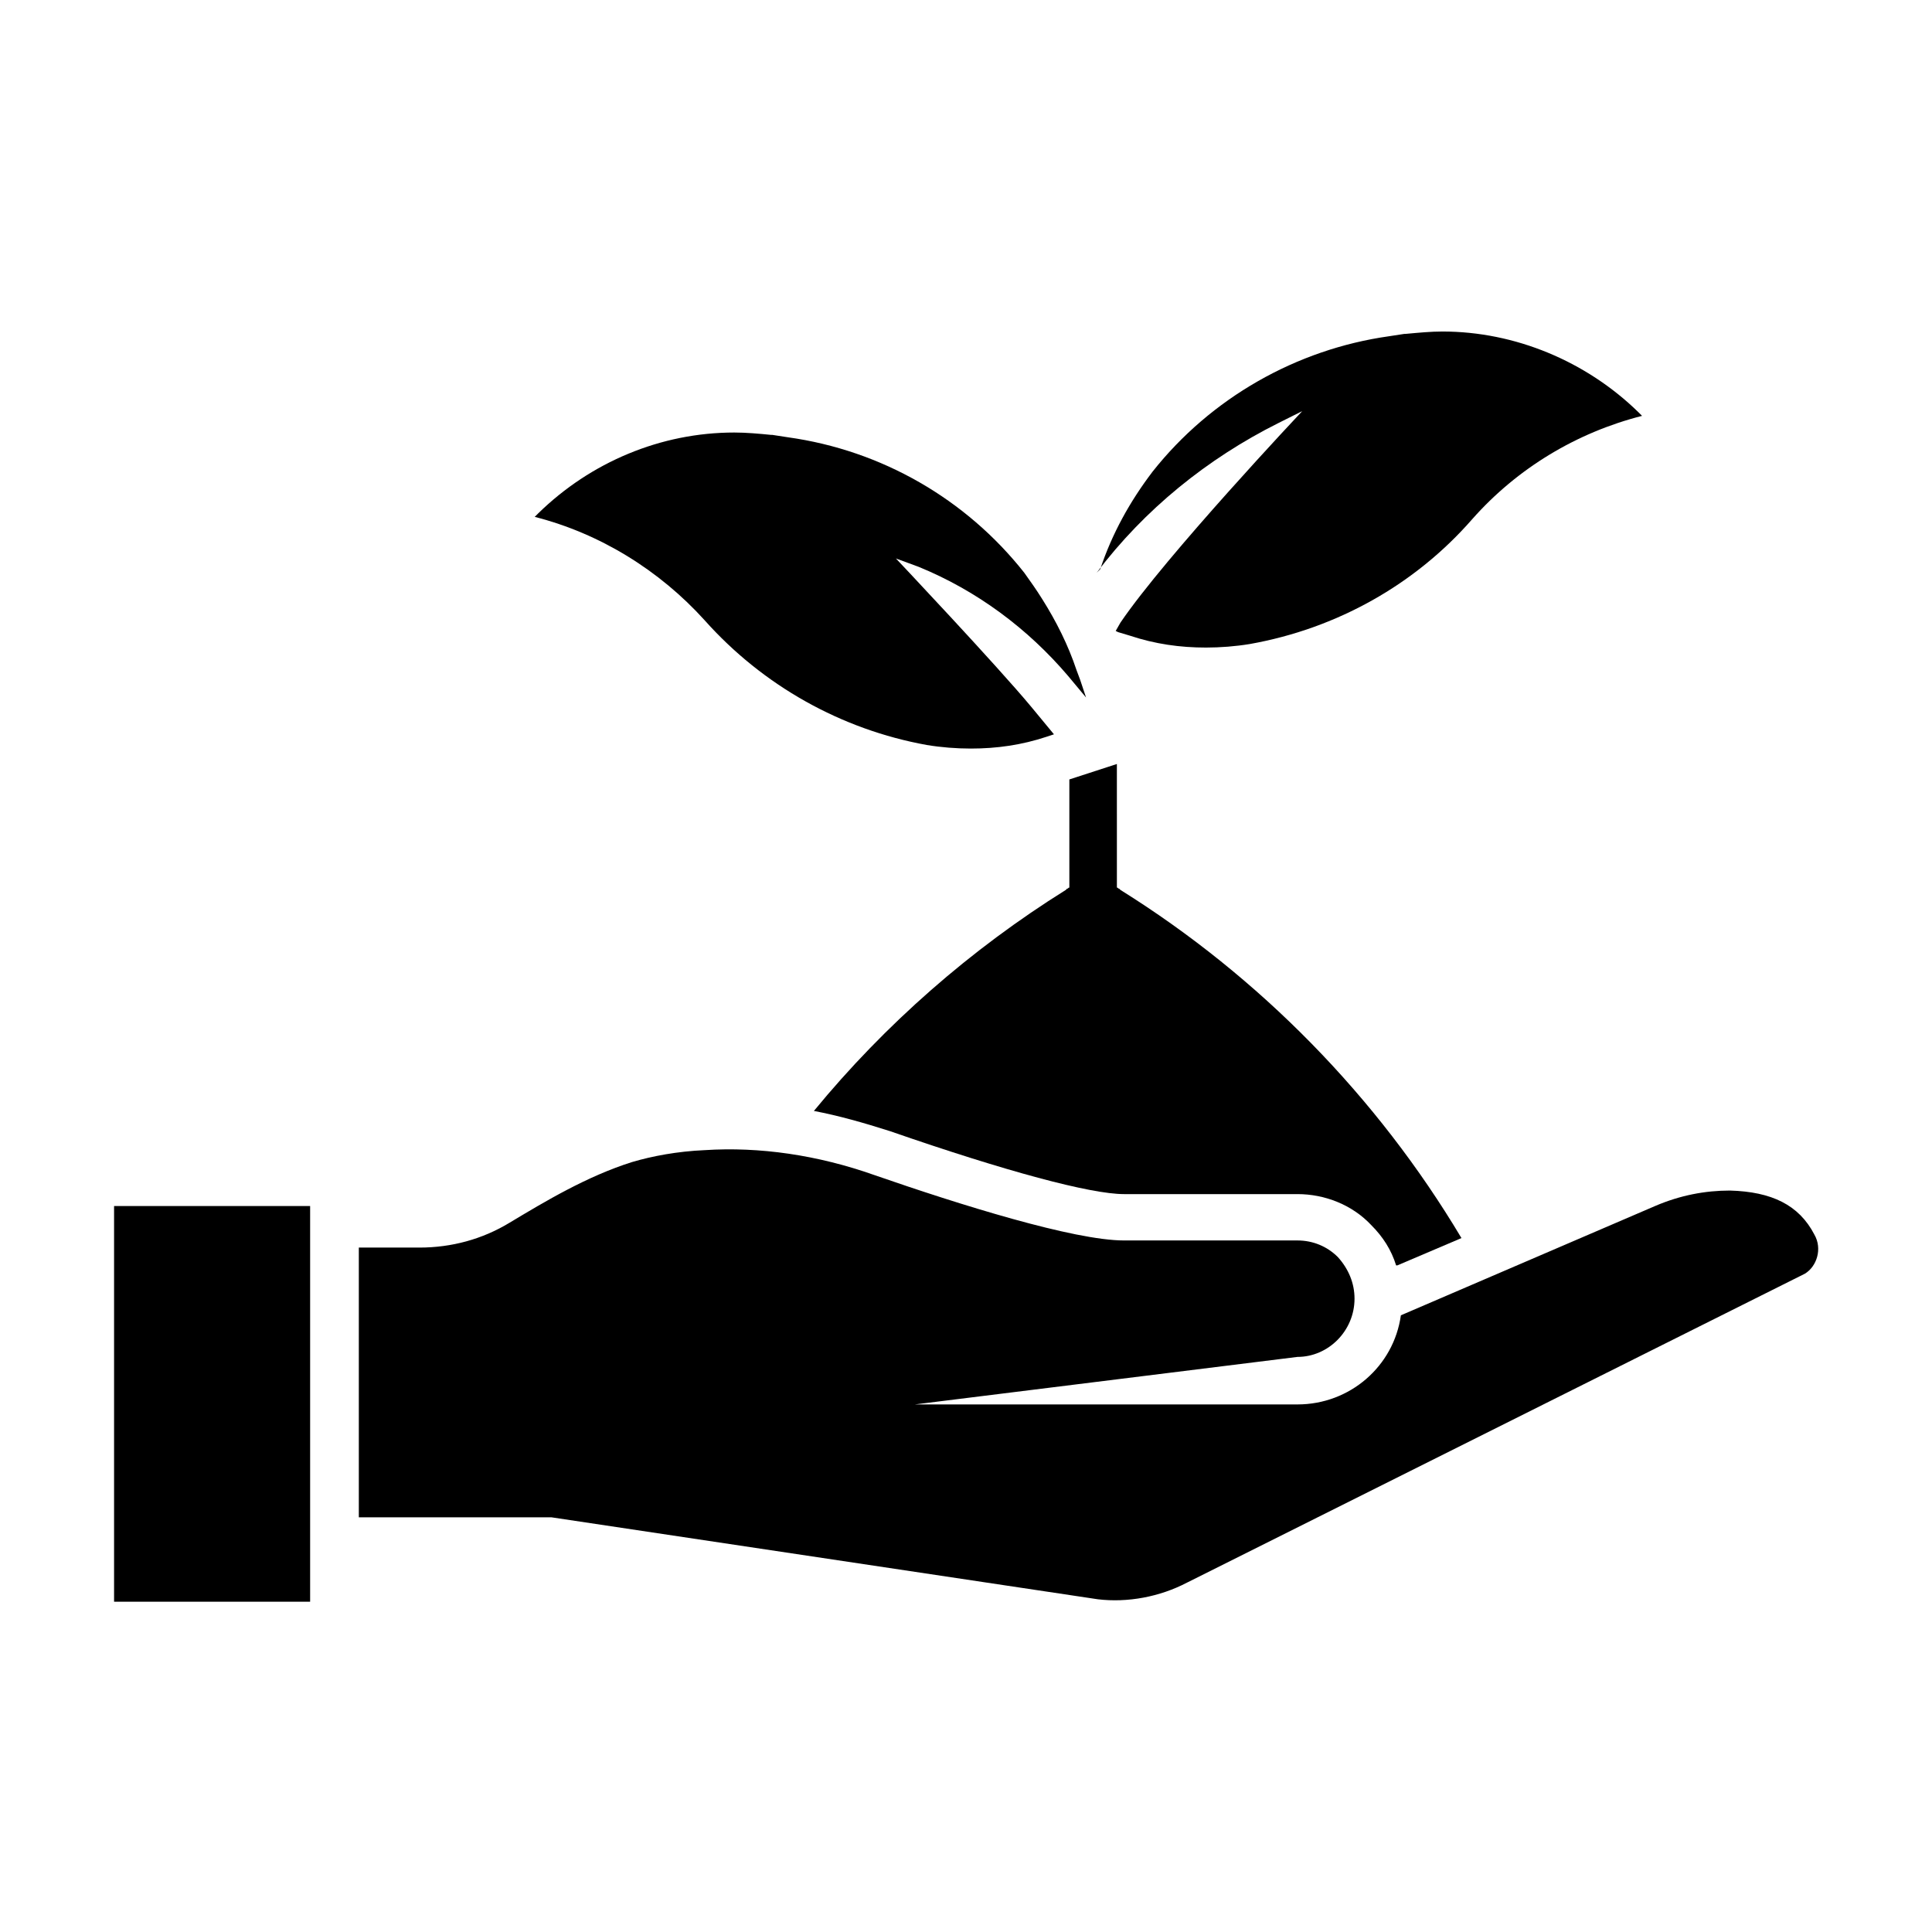
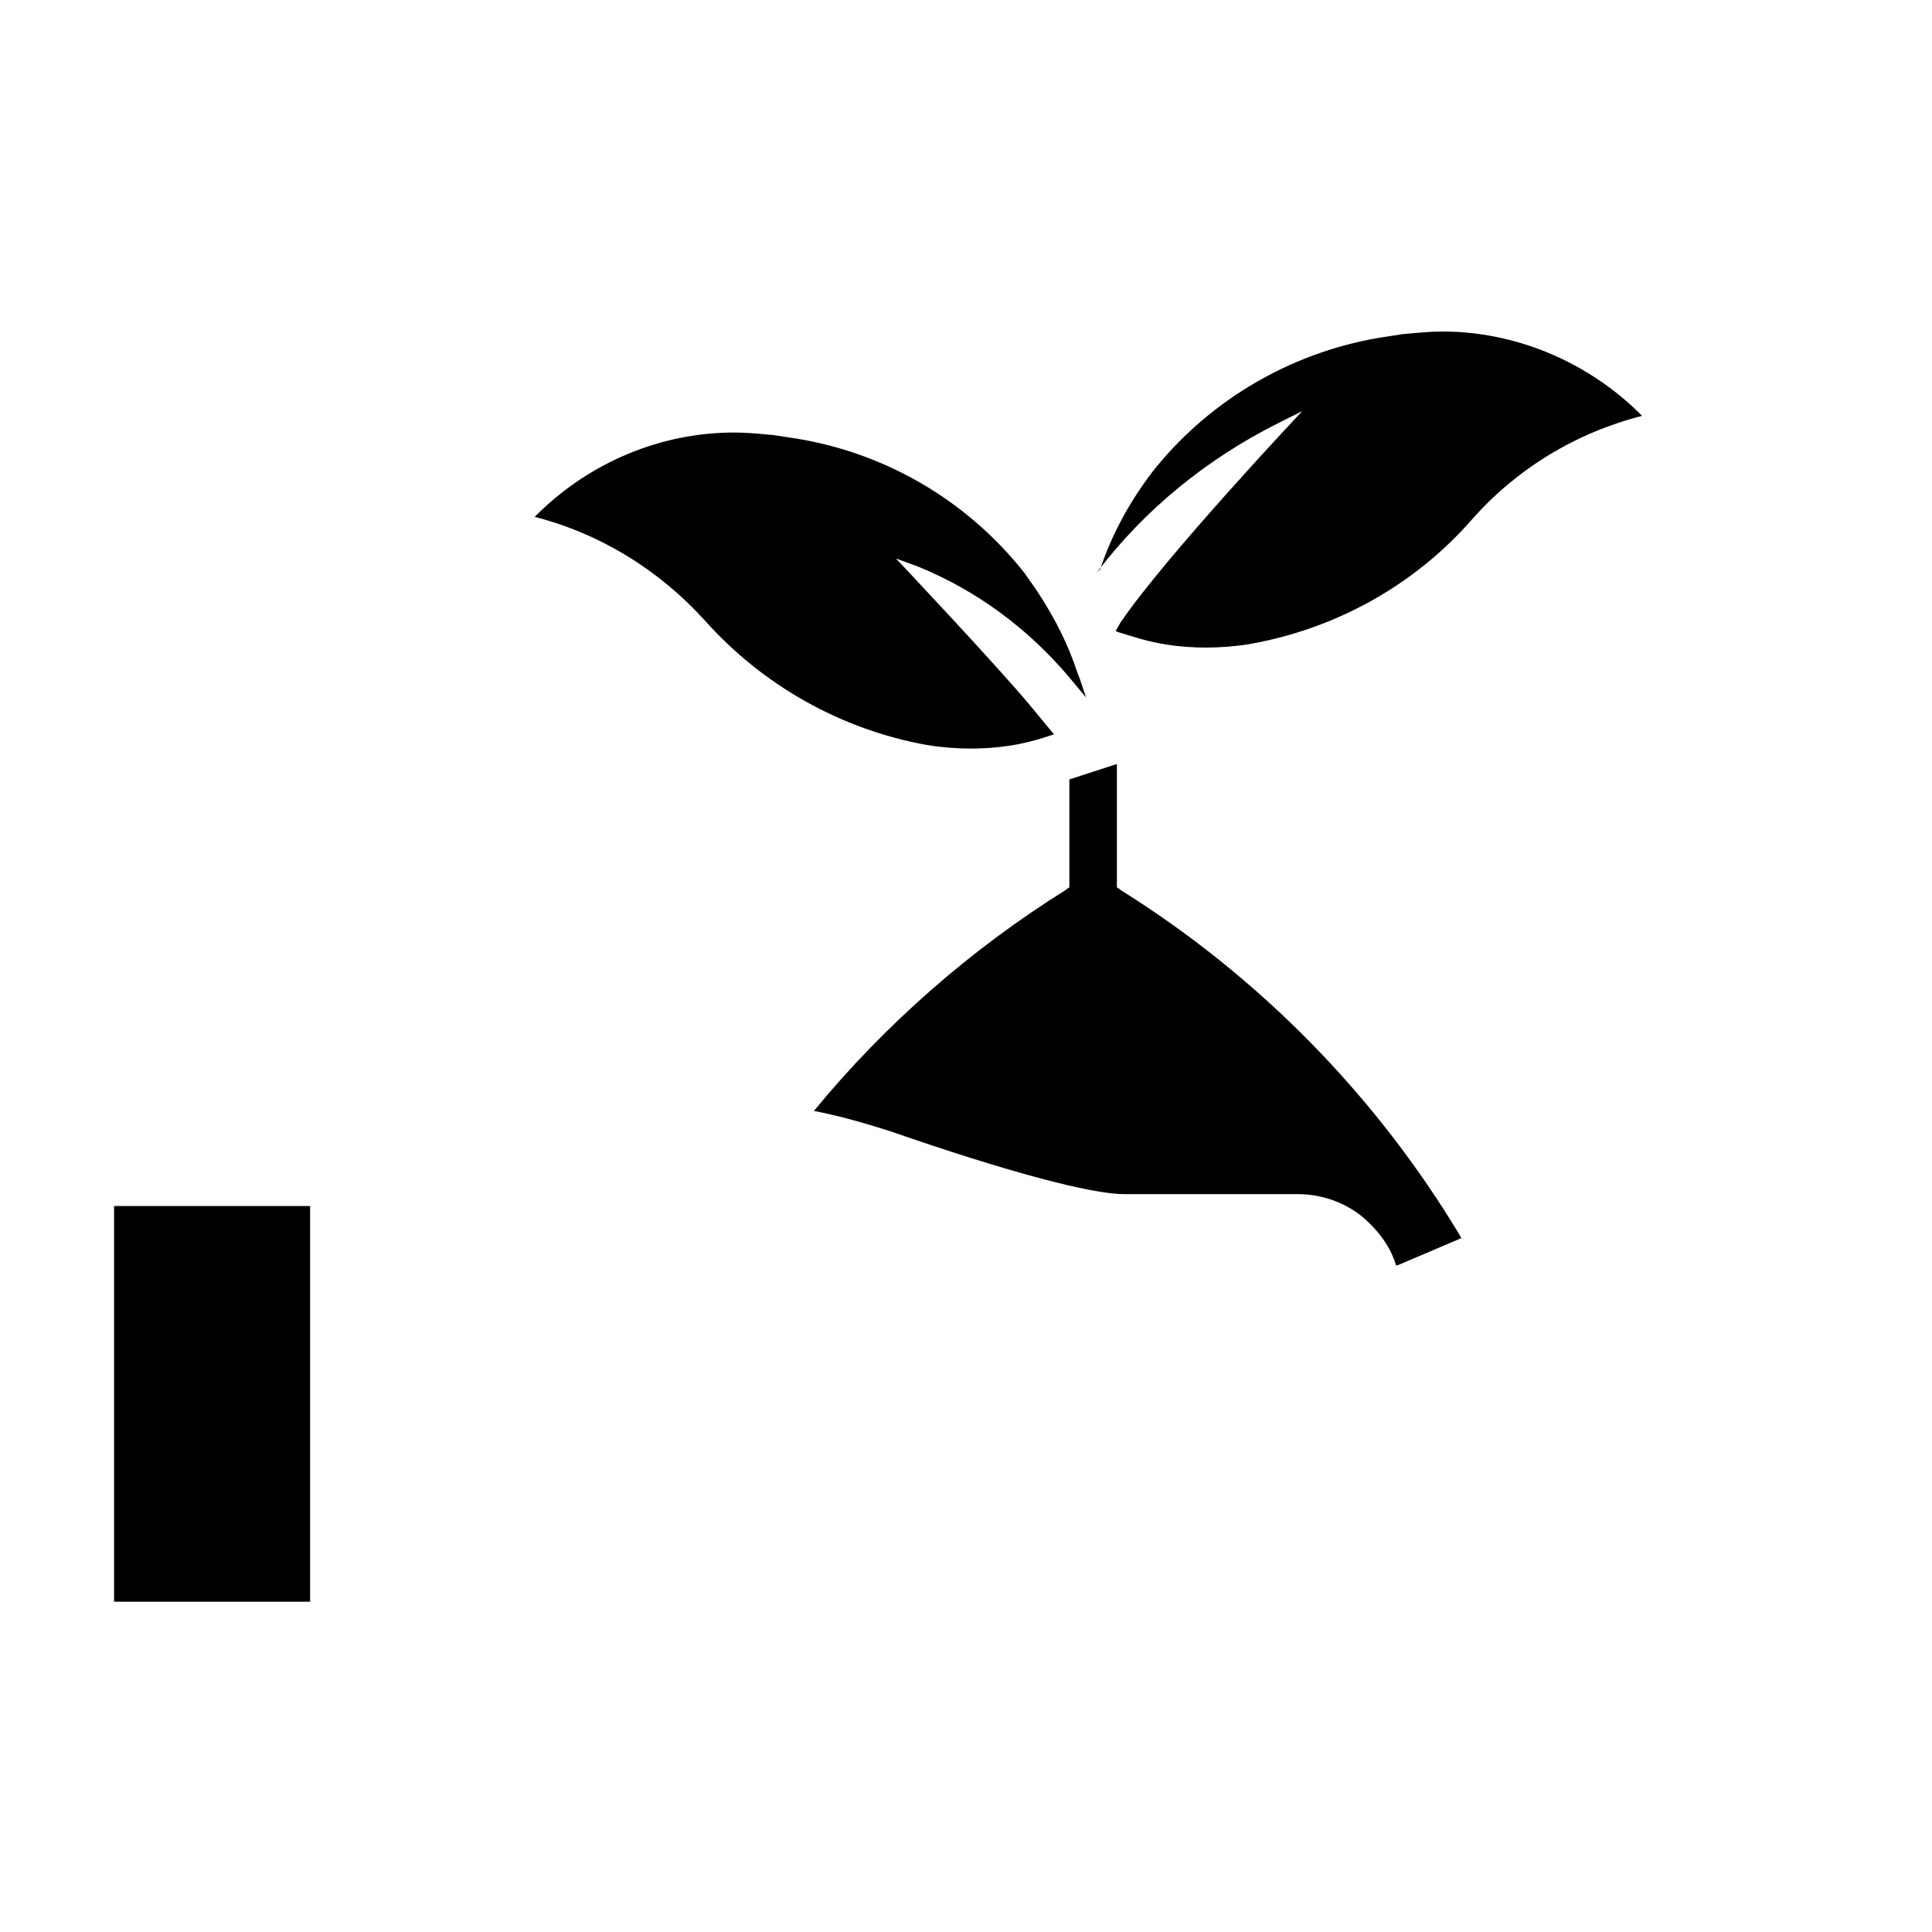
<svg xmlns="http://www.w3.org/2000/svg" fill="#000000" width="800px" height="800px" version="1.1" viewBox="144 144 512 512">
  <g>
-     <path d="m624.82 471.16c-4.094-7.871-11.336-11.336-22.355-11.652-6.613 0-13.227 1.258-19.836 4.094l-67.383 28.969c-1.891 13.539-13.539 23.617-27.395 23.617h-101.39l101.39-12.594c8.188 0 15.113-6.926 15.113-15.43 0-4.094-1.574-7.871-4.41-11.02-2.832-2.832-6.613-4.41-10.707-4.41h-45.973c-13.227 0-43.453-9.445-66.125-17.32-15.113-5.352-30.543-7.559-45.027-6.613-7.242 0.316-13.855 1.574-19.207 3.148-11.965 3.777-22.984 10.391-32.434 16.059-7.242 4.41-15.43 6.613-23.93 6.613h-16.059v71.477h51.012l144.84 21.727c7.871 0.945 16.375-0.629 23.617-4.41l163.74-81.867c3.144-1.883 4.719-6.606 2.516-10.387z" />
    <path d="m427.39 350.56v28.652c-0.316 0-0.316 0.316-0.629 0.316l-0.316 0.316c-25.191 15.742-47.863 35.582-66.754 58.566 6.613 1.258 13.227 3.148 20.152 5.352 30.859 10.707 53.215 16.688 62.031 16.688h45.973c7.242 0 14.484 2.832 19.523 8.188 3.148 3.148 5.352 6.613 6.613 10.707h0.316l17.004-7.242c-22.355-37.473-53.531-69.273-90.371-92.262l-0.316-0.316c-0.316 0-0.316-0.316-0.629-0.316l-0.004-32.742z" />
    <path d="m174.23 463.61h51.957v104.86h-51.957z" />
    <path d="m482.81 256.1 6.297-3.148s-36.211 38.414-48.176 56.047l-1.258 2.203 0.629 0.316 3.148 0.945c6.613 2.203 13.227 3.148 20.152 3.148 3.777 0 7.871-0.316 11.652-0.945 22.984-4.094 43.77-15.742 58.883-33.062 11.965-13.539 27.711-22.984 45.027-27.395l-0.945-0.945c-13.855-13.539-32.746-21.41-51.957-21.41-3.148 0-6.297 0.316-9.762 0.629h-0.316l-4.094 0.629c-24.562 3.465-47.23 16.375-62.66 35.895-5.984 7.871-10.707 16.375-13.855 25.82l-0.941 0.949c12.594-16.688 29.281-30.23 48.176-39.676z" />
    <path d="m330.73 308.37c15.43 17.32 36.211 28.969 58.883 33.062 3.777 0.629 7.871 0.945 11.652 0.945 6.926 0 13.539-0.945 20.152-3.148l1.891-0.629-5.984-7.242c-9.133-11.02-35.895-39.359-35.895-39.359l5.984 2.203c15.43 6.297 28.969 16.375 39.676 28.969l4.723 5.668-1.574-4.723-0.945-2.519c-2.203-6.613-5.352-12.91-9.133-18.895-1.574-2.519-3.148-4.723-4.723-6.926-15.43-19.523-37.785-32.434-62.66-35.895l-4.094-0.629h-0.316c-3.148-0.316-6.613-0.629-9.762-0.629-19.523 0-38.102 7.871-51.957 21.41l-0.945 0.945c17.316 4.406 33.059 14.168 45.027 27.391z" />
  </g>
</svg>